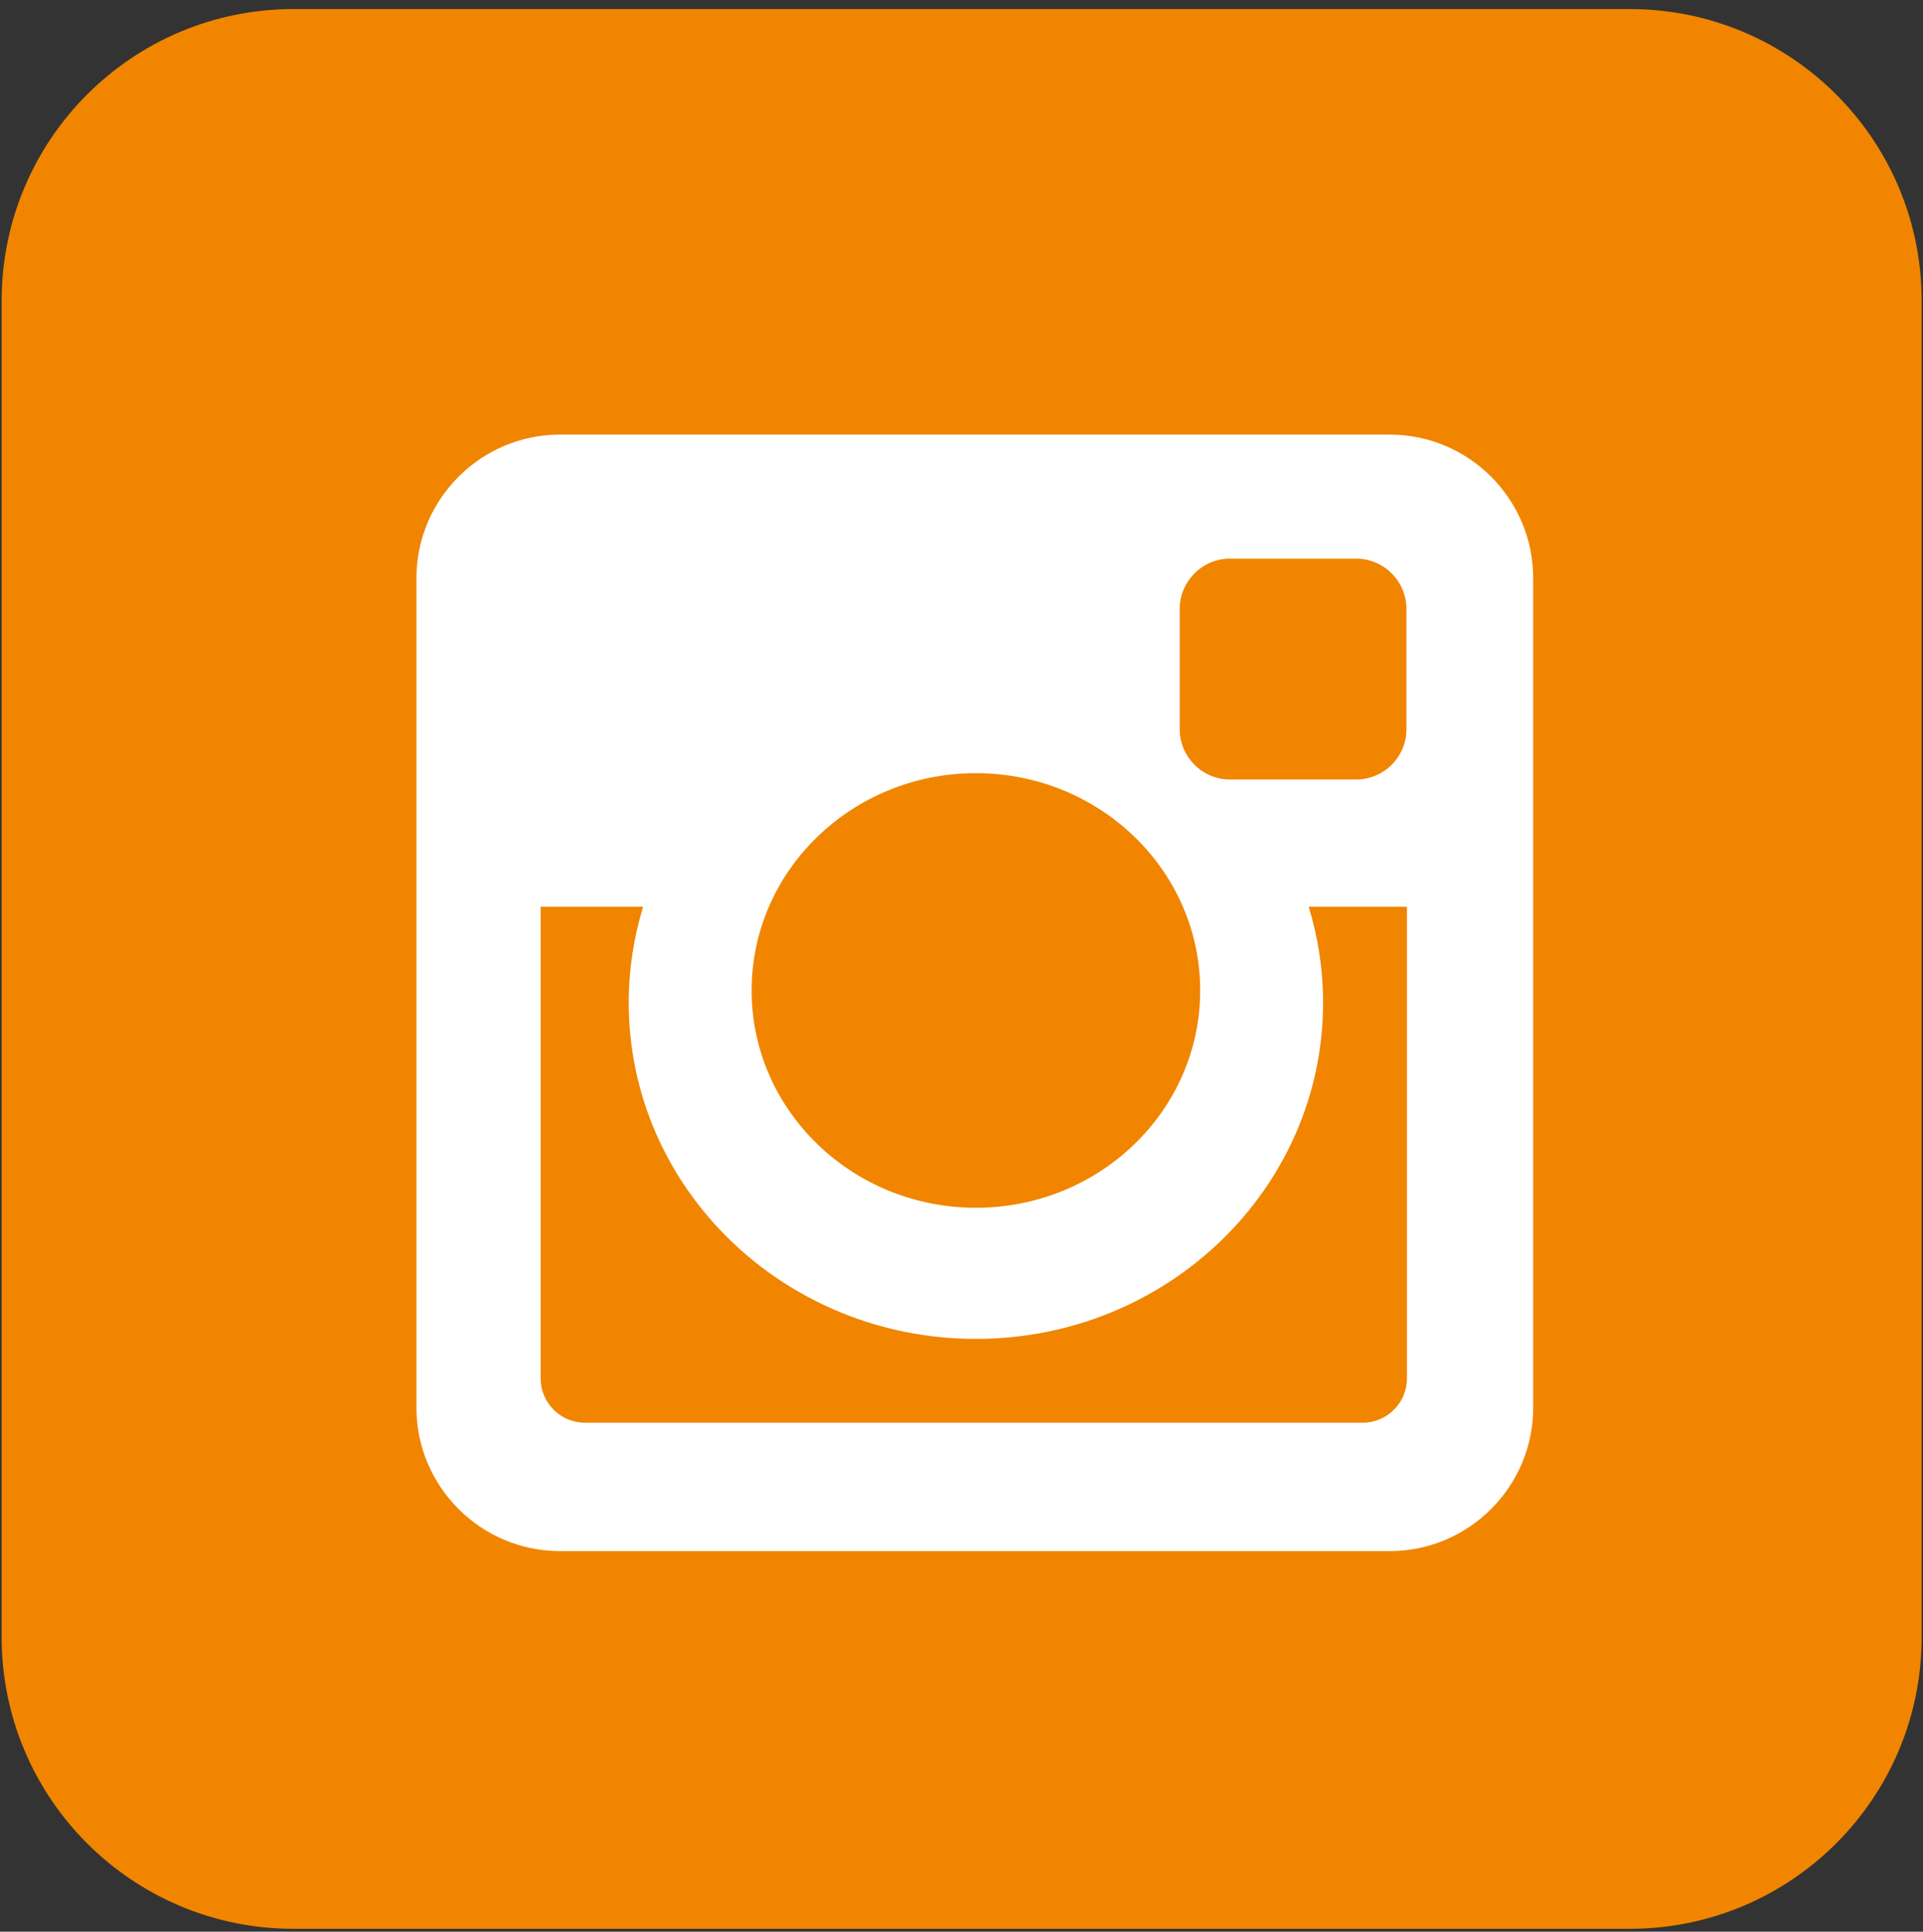
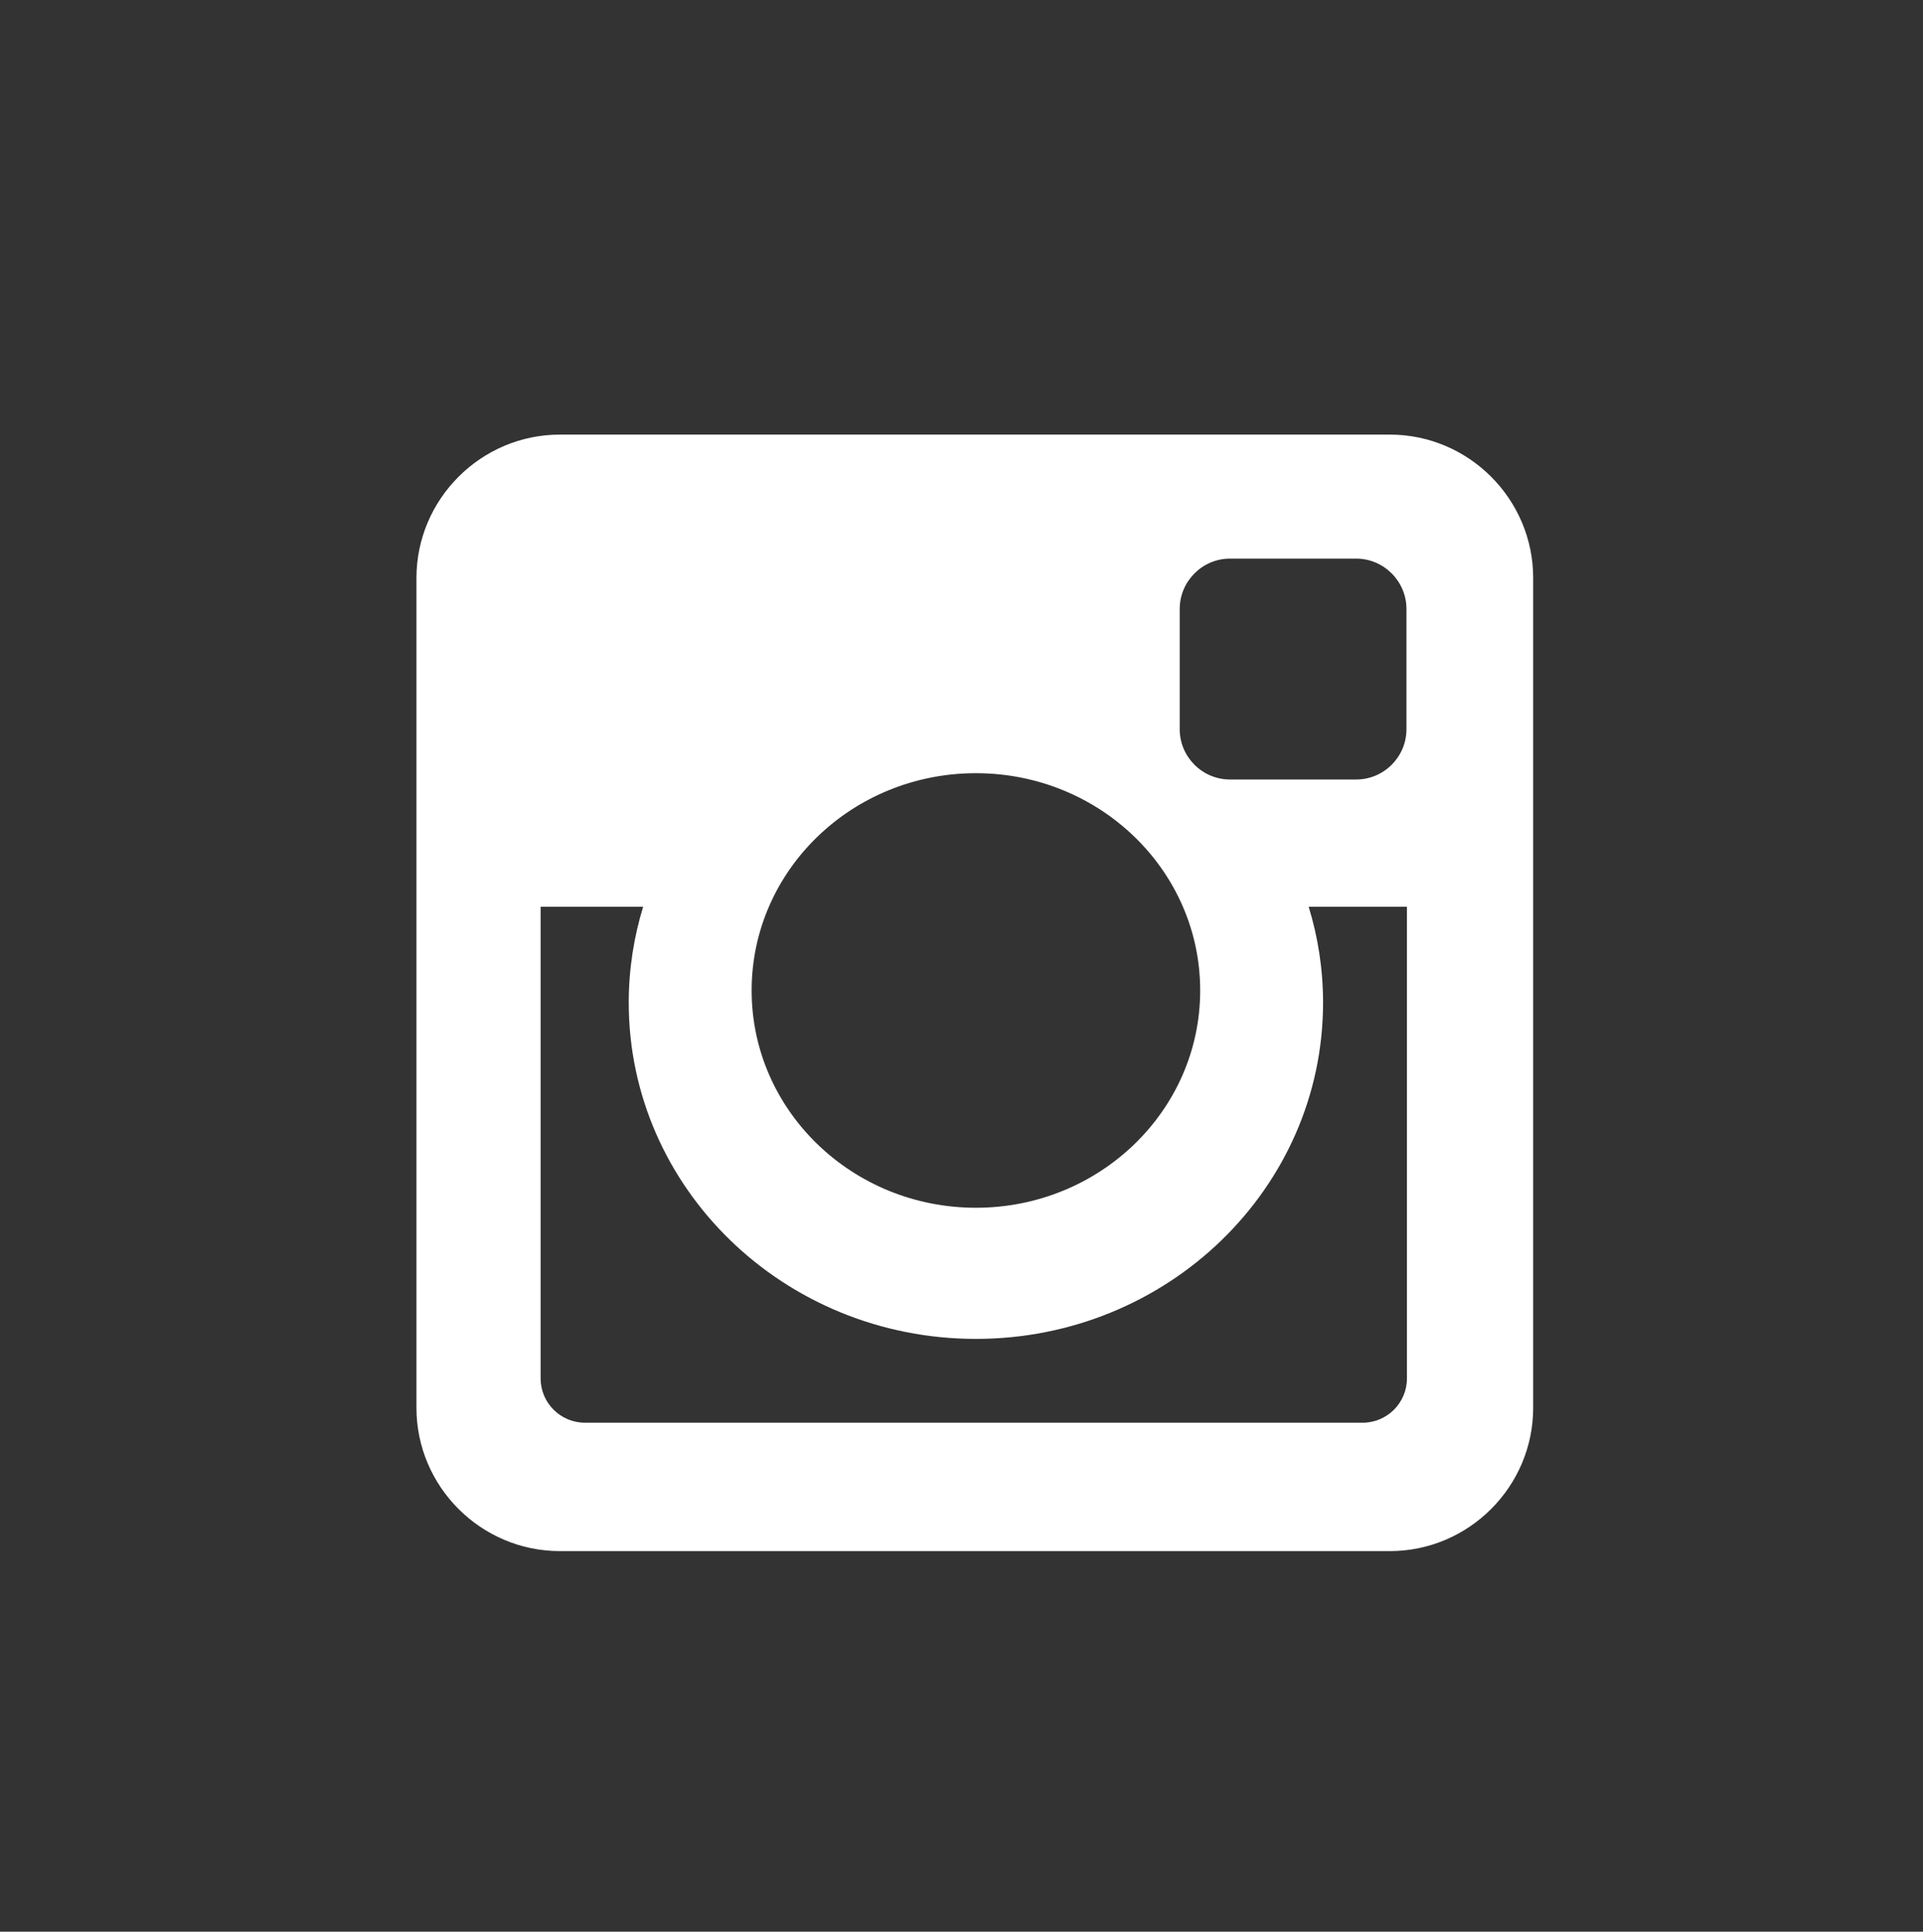
<svg xmlns="http://www.w3.org/2000/svg" width="432" zoomAndPan="magnify" viewBox="0 0 324 325.5" height="434" preserveAspectRatio="xMidYMid meet" version="1.2">
  <rect x="0" y="0" width="324" height="325.5" fill="#333333" stroke="none" />
  <defs>
    <clipPath id="243a5b23a2">
-       <path d="M 0.25 1.496 L 323.75 1.496 L 323.75 325 L 0.25 325 Z M 0.25 1.496 " />
-     </clipPath>
+       </clipPath>
  </defs>
  <g id="cf6fcda81b">
    <g clip-rule="nonzero" clip-path="url(#243a5b23a2)">
      <path style=" stroke:none;fill-rule:nonzero;fill:#f18500;fill-opacity:1;" d="M 323.773 275.859 C 323.773 303.012 301.766 325.016 274.613 325.016 L 49.434 325.016 C 22.285 325.016 0.277 303.012 0.277 275.859 L 0.277 50.684 C 0.277 23.535 22.285 1.527 49.434 1.527 L 274.613 1.527 C 301.766 1.527 323.773 23.535 323.773 50.684 Z M 323.773 275.859 " />
    </g>
    <path style=" stroke:none;fill-rule:nonzero;fill:#ffffff;fill-opacity:1;" d="M 94.328 73.234 L 234.176 73.234 C 247.461 73.234 258.32 84.098 258.32 97.387 L 258.32 237.234 C 258.32 250.516 247.461 261.371 234.176 261.371 L 94.328 261.371 C 81.043 261.371 70.168 250.516 70.168 237.234 L 70.168 97.387 C 70.172 84.098 81.043 73.234 94.328 73.234 Z M 207.234 94.129 C 202.57 94.129 198.766 97.957 198.766 102.613 L 198.766 122.879 C 198.766 127.543 202.57 131.352 207.234 131.352 L 228.5 131.352 C 233.156 131.352 236.969 127.543 236.969 122.879 L 236.969 102.613 C 236.969 97.957 233.156 94.129 228.5 94.129 Z M 237.051 152.797 L 220.496 152.797 C 222.066 157.926 222.918 163.328 222.918 168.949 C 222.918 200.238 196.723 225.613 164.426 225.613 C 132.129 225.613 105.934 200.238 105.934 168.949 C 105.934 163.328 106.793 157.926 108.359 152.797 L 91.086 152.797 L 91.086 232.277 C 91.086 236.395 94.445 239.738 98.559 239.738 L 229.578 239.738 C 233.695 239.738 237.051 236.395 237.051 232.277 Z M 164.426 130.289 C 143.562 130.289 126.641 146.672 126.641 166.902 C 126.641 187.117 143.562 203.516 164.426 203.516 C 185.293 203.516 202.215 187.117 202.215 166.902 C 202.215 146.672 185.293 130.289 164.426 130.289 Z M 164.426 130.289 " />
  </g>
</svg>